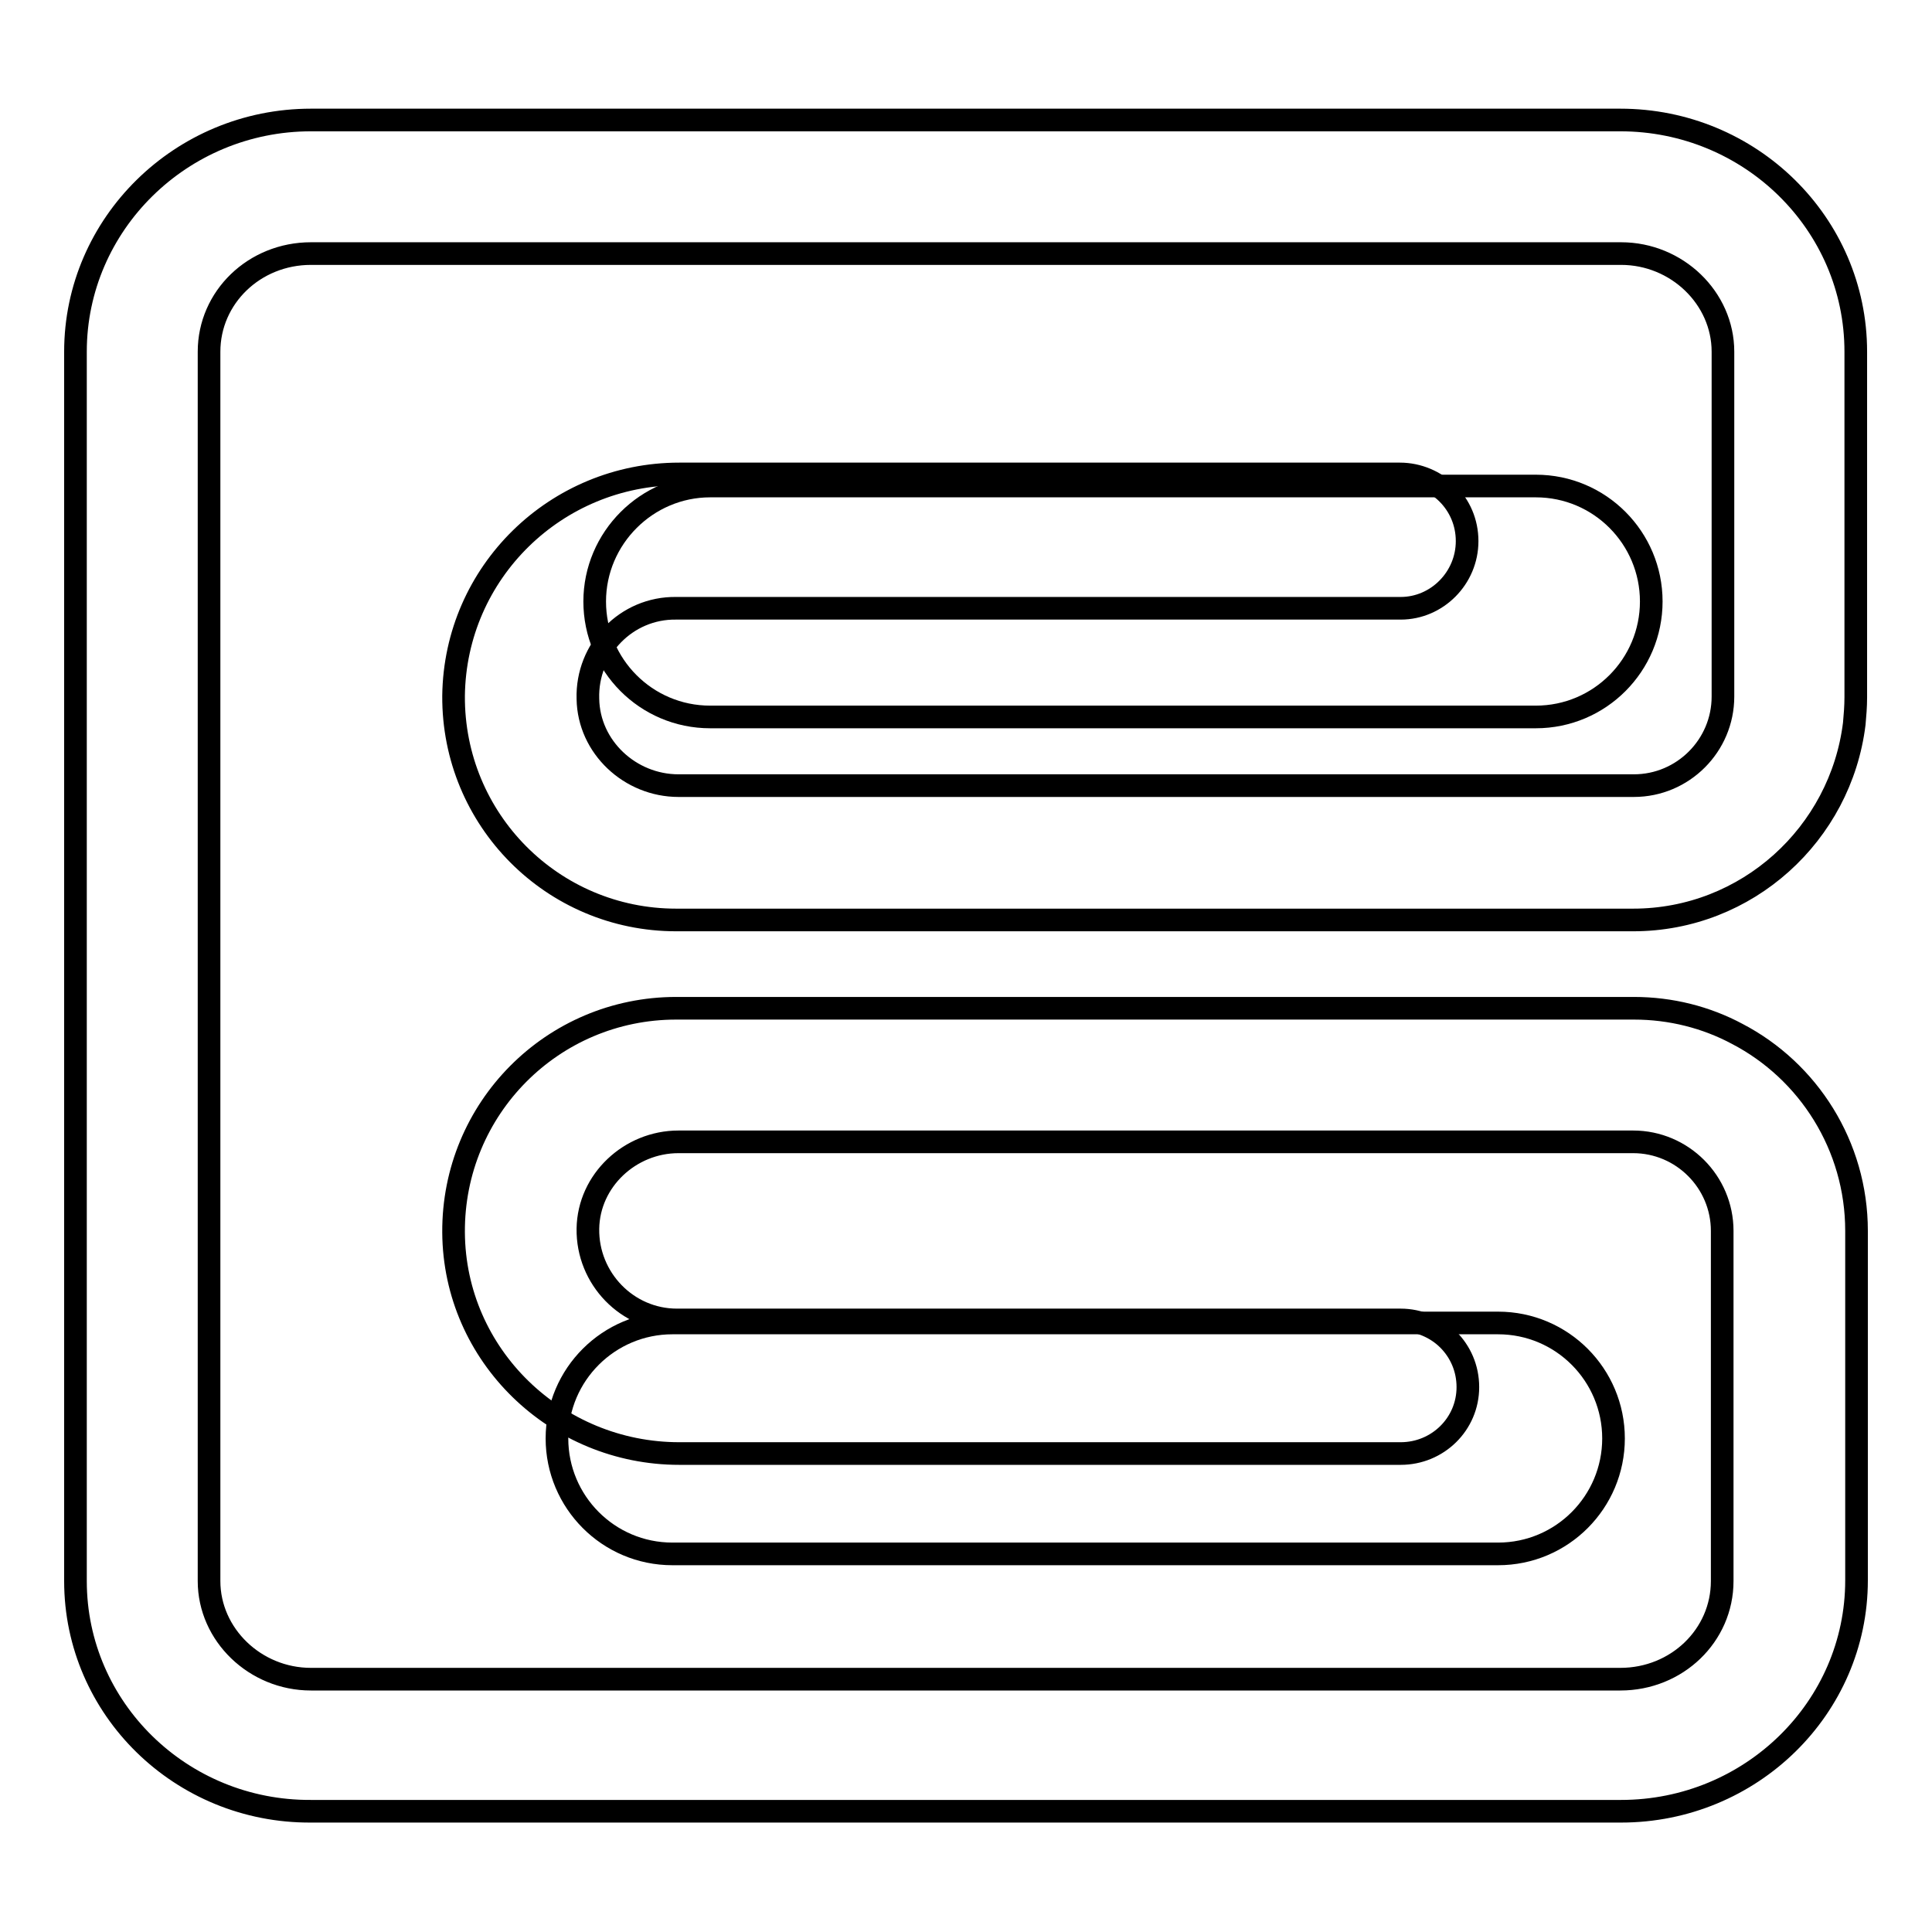
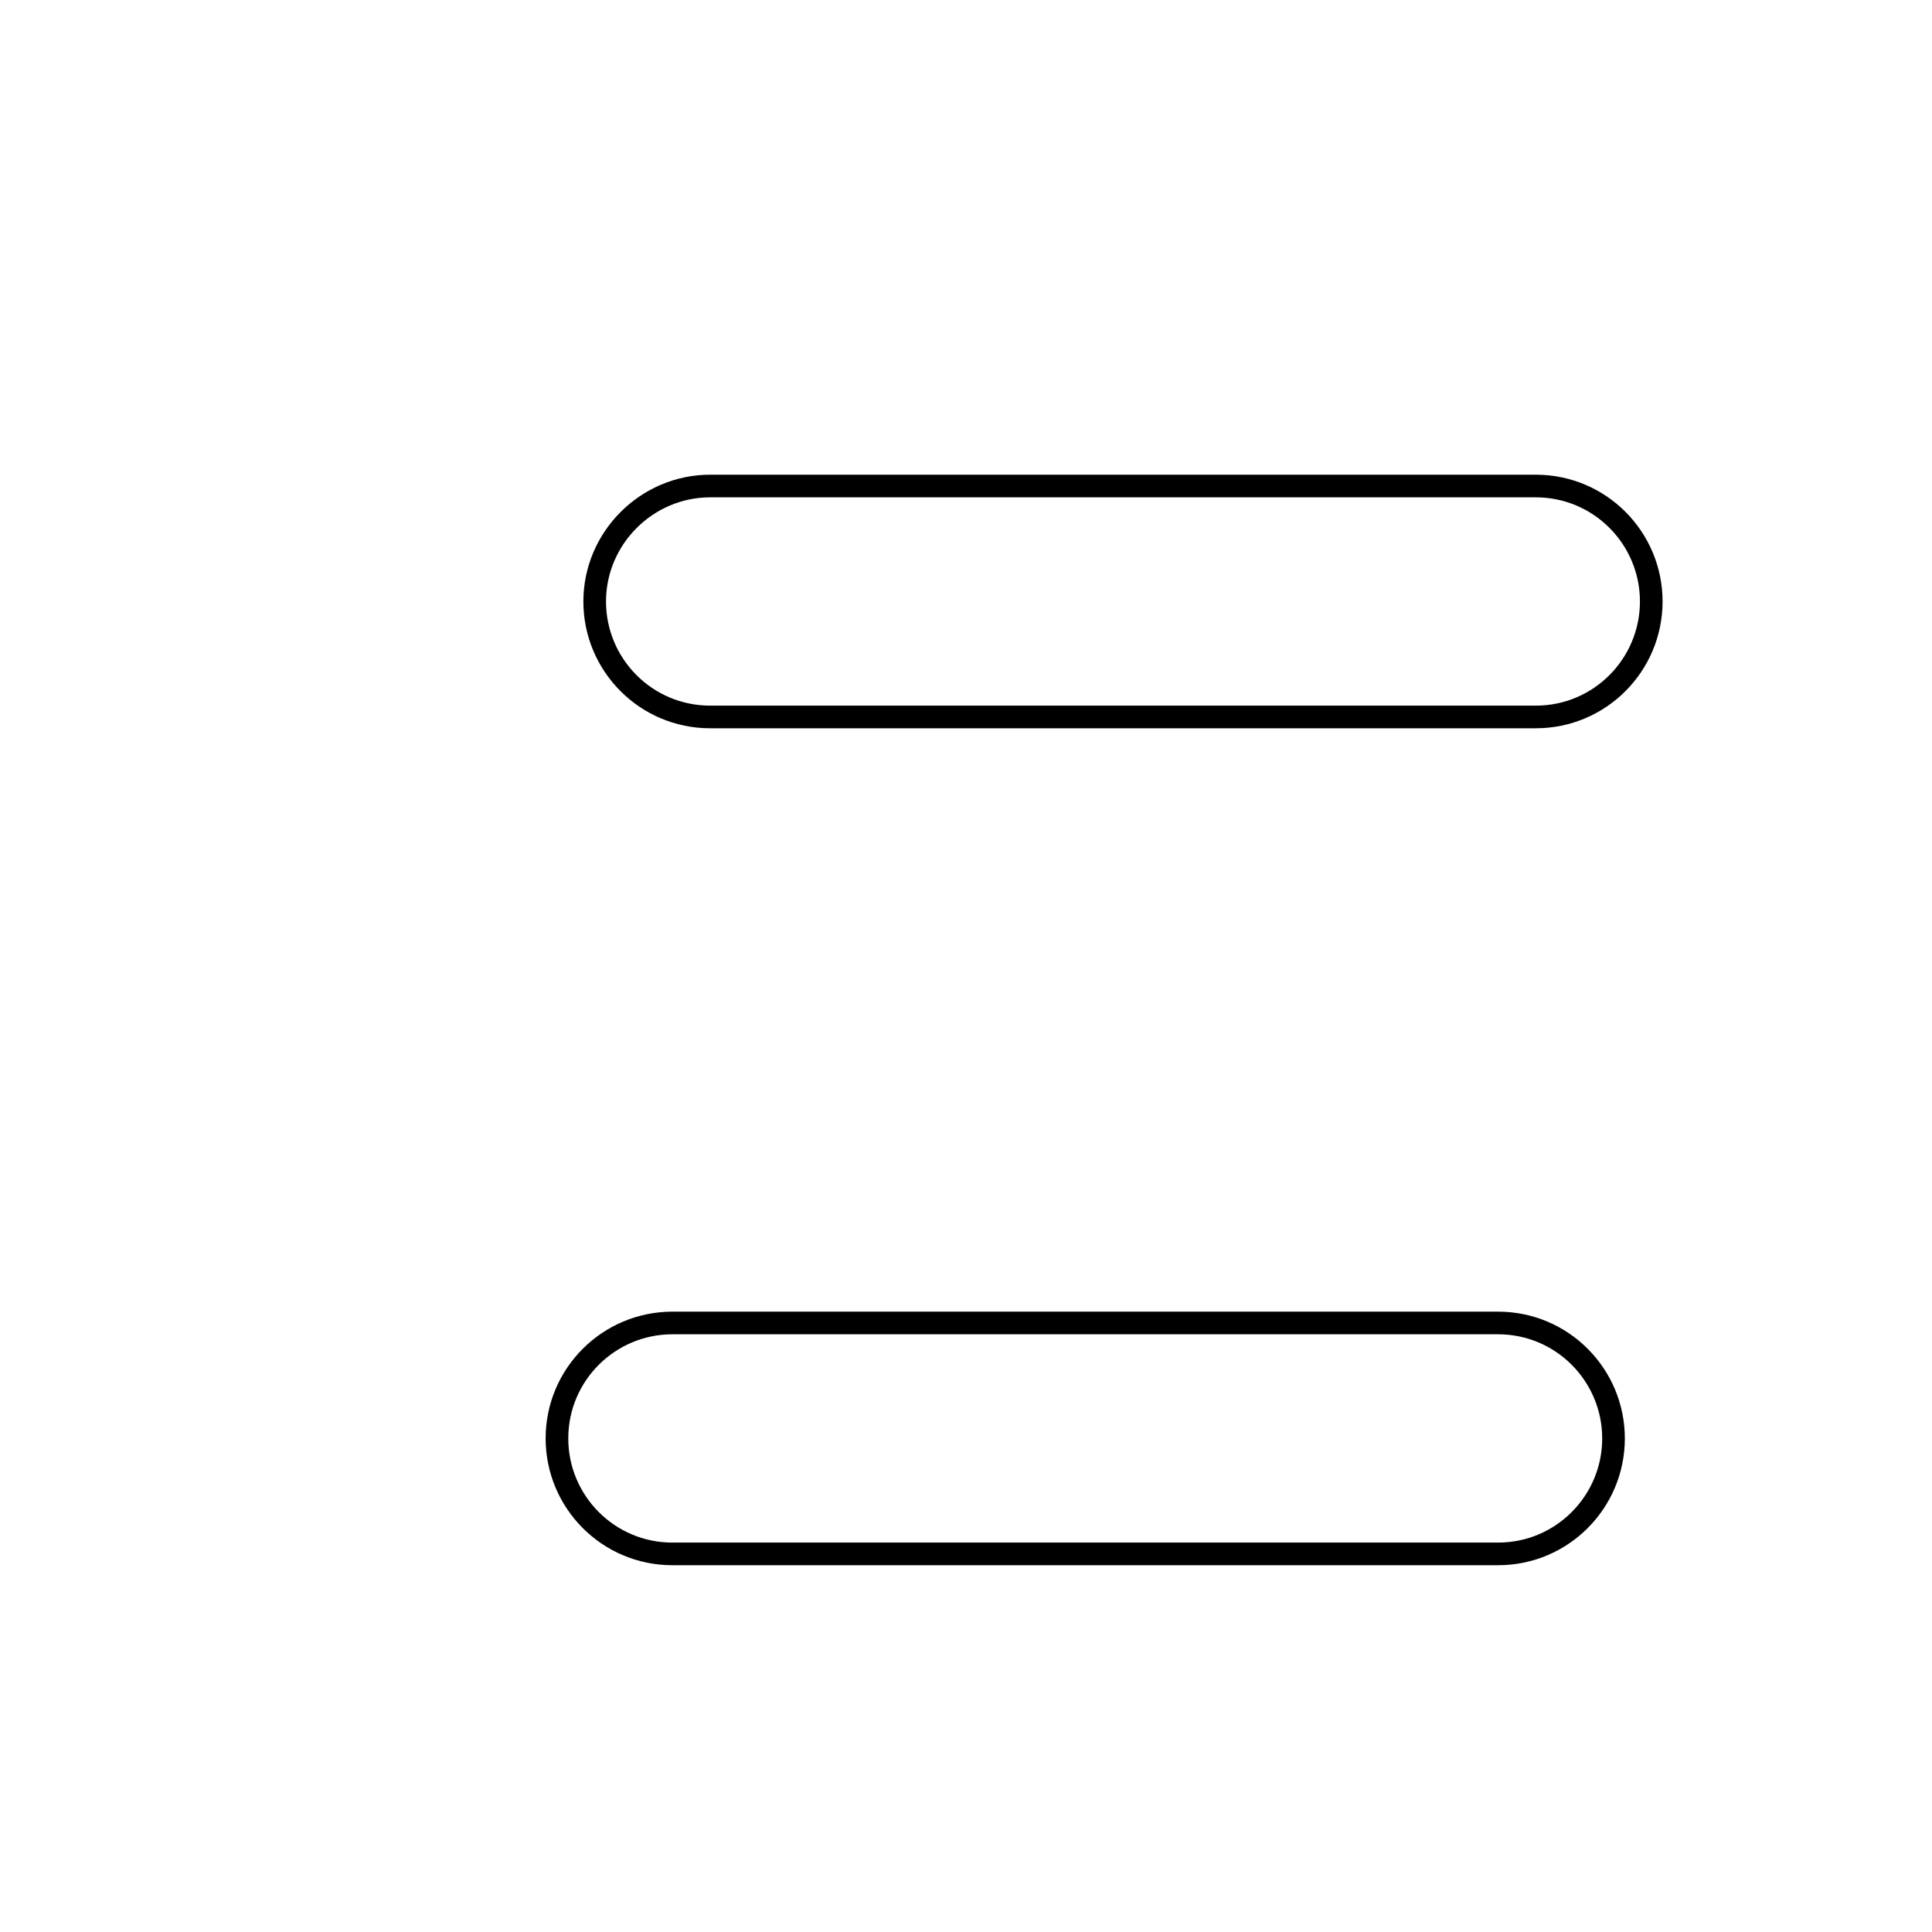
<svg xmlns="http://www.w3.org/2000/svg" version="1.1" x="0px" y="0px" viewBox="0 0 256 256" enable-background="new 0 0 256 256" xml:space="preserve">
  <g>
    <path stroke-width="3" fill-opacity="0" stroke="#000000" d="M198.5,205.9H89.1c-8.5,0-15.3-6.9-15.3-15.3c0-8.5,6.9-15.3,15.3-15.3h109.4c8.5,0,15.3,6.9,15.3,15.3 C213.8,199,207,205.9,198.5,205.9z M203.5,95H94.1c-8.5,0-15.3-6.9-15.3-15.3s6.9-15.3,15.3-15.3h109.4c8.5,0,15.3,6.9,15.3,15.3 S212,95,203.5,95z" />
-     <path stroke-width="3" fill-opacity="0" stroke="#000000" d="M77.9,92.6c0.1,6.4,5.6,11.5,12,11.5h126.6c6.5,0,11.8-5.3,11.8-11.8V46.6c0-7.1-6.1-13-13.5-13H41.2 c-7.5,0-13.5,5.8-13.5,13v162.9c0,7.1,6.1,13,13.5,13h173.5c7.5,0,13.5-5.8,13.5-13v-46.4c0-6.5-5.3-11.8-11.8-11.8H89.9 c-6.4,0-11.9,5.1-12,11.5c-0.1,6.6,5.2,12.1,11.8,12.1h95.9c2.4,0,4.7,1,6.3,2.6c1.6,1.6,2.6,3.8,2.6,6.3c0,4.9-4,8.8-8.9,8.8H90 c-16.3,0-29.8-13-29.9-29.3c-0.1-16.4,13.1-29.7,29.5-29.7h126.9c4.9,0,9.6,1.2,13.7,3.4c9.4,4.9,15.8,14.8,15.8,26.1v46.3 c0,16.9-14,30.6-31.2,30.6H41.2C24,240.1,10,226.4,10,209.5V46.6c0-16.9,14-30.7,31.2-30.7h173.5c17.2,0,31.2,13.7,31.2,30.7v45.8 c0,1.2-0.1,2.4-0.2,3.5c-1.8,14.6-14.2,26-29.3,26H89.6c-16.4,0-29.6-13.3-29.5-29.7C60.3,75.8,73.7,62.8,90,62.8h95.5 c2.4,0,4.7,1,6.3,2.6c1.6,1.6,2.6,3.8,2.6,6.3c0,4.9-4,8.9-8.8,8.9H89.6C83,80.5,77.7,86,77.9,92.6z" />
  </g>
</svg>